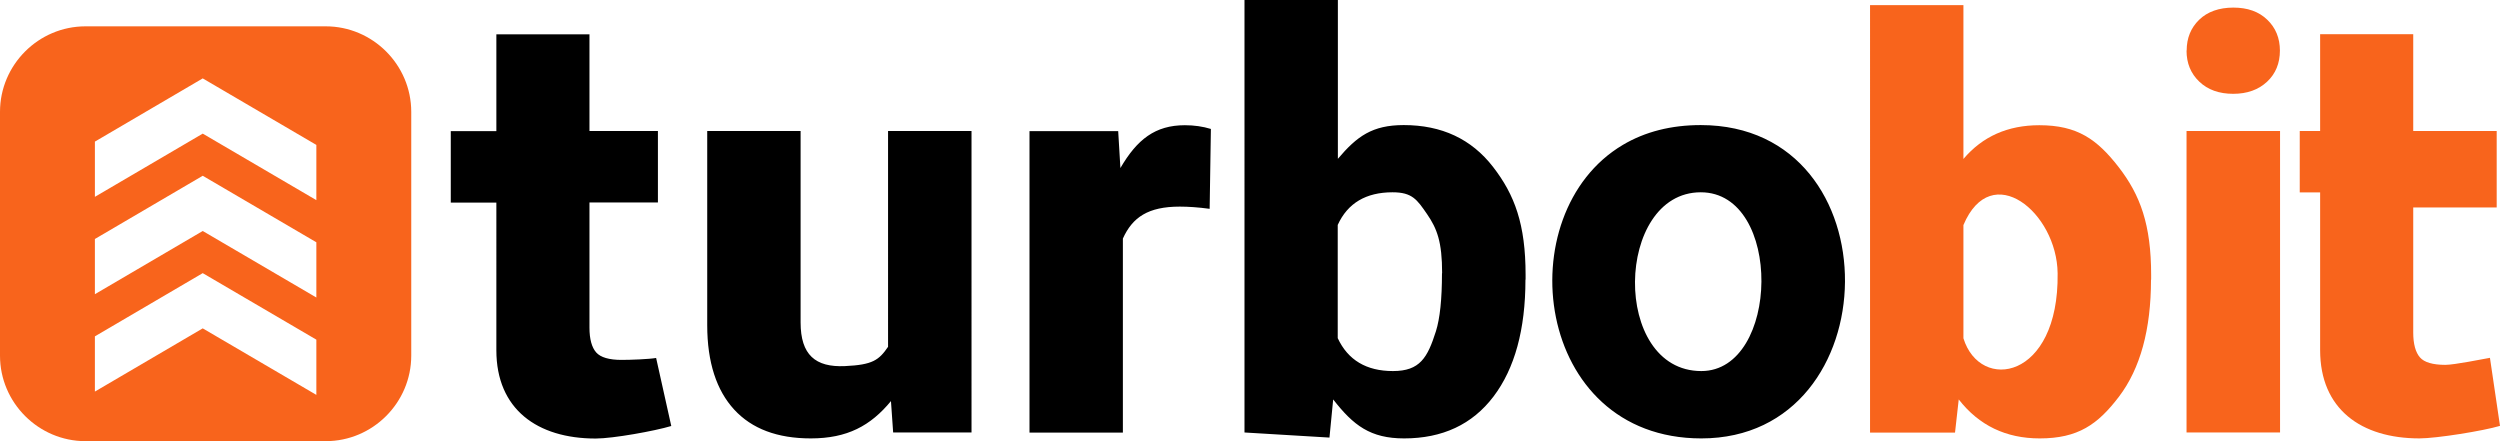
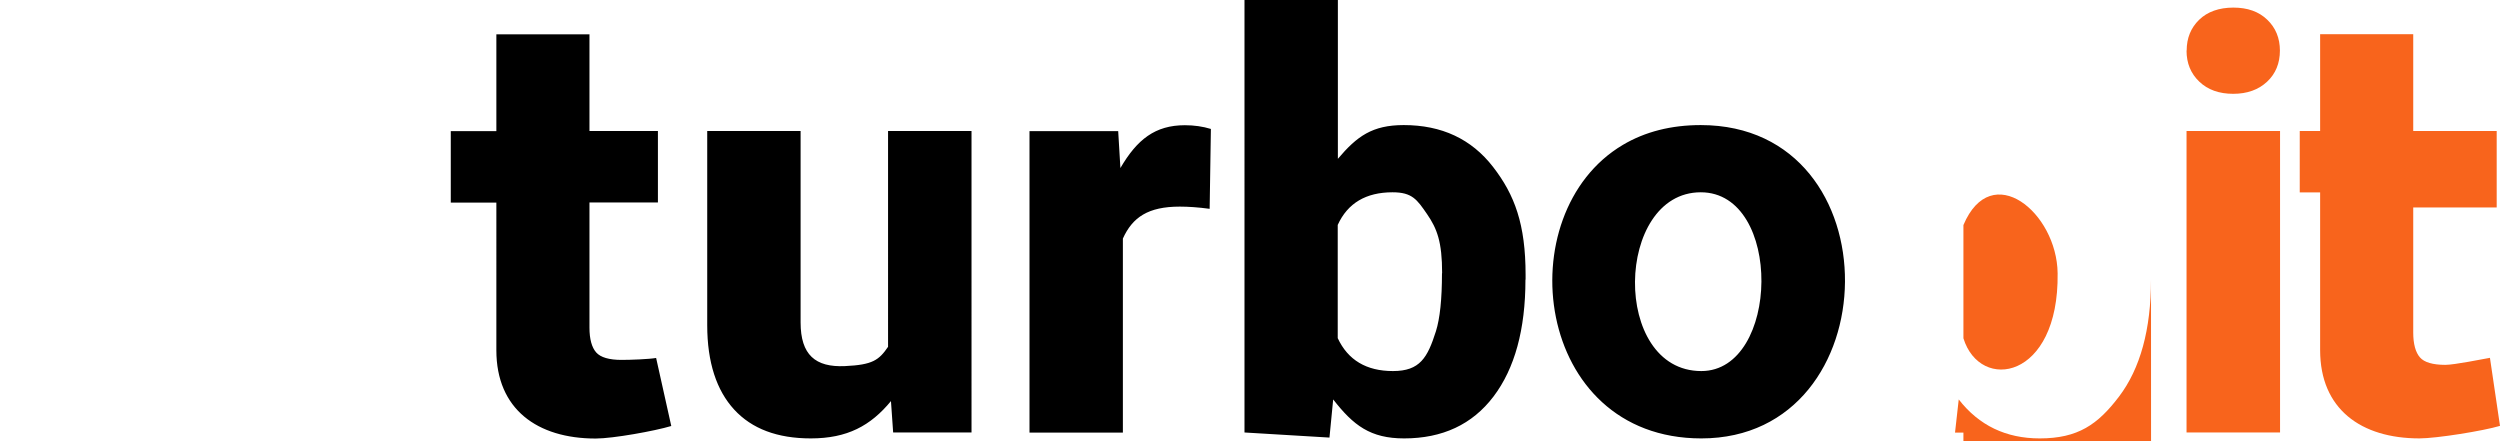
<svg xmlns="http://www.w3.org/2000/svg" xml:space="preserve" width="187.835" height="33.148" style="shape-rendering:geometricPrecision;text-rendering:geometricPrecision;image-rendering:optimizeQuality;fill-rule:evenodd;clip-rule:evenodd" viewBox="0 0 181.52 32.03">
-   <path d="M6.21 1.91h17.44c3.41 0 6.21 2.79 6.21 6.21v17.7c0 3.41-2.79 6.21-6.21 6.21H6.21C2.8 32.03 0 29.24 0 25.82V8.12c0-3.41 2.79-6.21 6.21-6.21zm8.51 17.92 8.25 4.83v4.01l-8.25-4.83-7.83 4.59v-4.01l7.83-4.59zm0-7.07 8.25 4.83v4.01l-8.25-4.83-7.83 4.59v-4.01l7.83-4.59zm0-7.07 8.25 4.83v4.01L14.72 9.7l-7.83 4.59v-4.01l7.83-4.59z" style="fill:#f8641c" />
-   <path d="M156.18 20.3c0 3.62-.78 6.46-2.32 8.49-1.54 2.03-2.98 3.04-5.76 3.04-2.45 0-4.41-.94-5.88-2.83l-.27 2.41h-6.17V.37h6.78v11.17c1.39-1.64 3.23-2.45 5.51-2.45 2.76 0 4.19 1.02 5.76 3.04 1.57 2.03 2.36 4.17 2.36 7.84v.34zm-6.78-.46c-.05-4.42-4.81-8.32-6.84-3.5v8.22c1.21 3.92 6.94 3.02 6.84-4.71zm16.15 11.56h-6.79V9.51h6.79V31.4zm-6.78-27.73c0-.9.3-1.65.91-2.24.6-.58 1.44-.88 2.48-.88 1.03 0 1.85.29 2.46.88.61.58.92 1.34.92 2.24 0 .92-.31 1.68-.93 2.26-.62.58-1.44.88-2.46.88s-1.84-.29-2.46-.88c-.62-.59-.93-1.34-.93-2.26zm16.45-1.19v7.03h6.06v5.55h-6.06v9.09c0 .82.17 1.44.49 1.8.31.36.94.54 1.84.54.66 0 2.72-.42 3.24-.51l.73 4.94c-1.19.36-4.6.91-5.85.91-4.24 0-7.21-2.13-7.21-6.41V13.97h-1.48V9.51h1.48V2.48h6.77z" style="fill:#f8641c;fill-rule:nonzero" />
+   <path d="M156.18 20.3c0 3.62-.78 6.46-2.32 8.49-1.54 2.03-2.98 3.04-5.76 3.04-2.45 0-4.41-.94-5.88-2.83l-.27 2.41h-6.17h6.78v11.17c1.39-1.64 3.23-2.45 5.51-2.45 2.76 0 4.19 1.02 5.76 3.04 1.57 2.03 2.36 4.17 2.36 7.84v.34zm-6.78-.46c-.05-4.42-4.81-8.32-6.84-3.5v8.22c1.21 3.92 6.94 3.02 6.84-4.71zm16.15 11.56h-6.79V9.51h6.79V31.4zm-6.78-27.73c0-.9.3-1.65.91-2.24.6-.58 1.44-.88 2.48-.88 1.03 0 1.85.29 2.46.88.61.58.92 1.34.92 2.24 0 .92-.31 1.68-.93 2.26-.62.58-1.44.88-2.46.88s-1.84-.29-2.46-.88c-.62-.59-.93-1.34-.93-2.26zm16.45-1.19v7.03h6.06v5.55h-6.06v9.09c0 .82.17 1.44.49 1.8.31.36.94.54 1.84.54.66 0 2.72-.42 3.24-.51l.73 4.94c-1.19.36-4.6.91-5.85.91-4.24 0-7.21-2.13-7.21-6.41V13.97h-1.48V9.51h1.48V2.48h6.77z" style="fill:#f8641c;fill-rule:nonzero" />
  <path d="M42.8 2.48v7.03h4.97v5.19H42.8v9.09c0 .83.17 1.44.49 1.8.32.36.94.54 1.84.54.66 0 1.99-.05 2.51-.14l1.1 4.94c-1.19.36-4.23.91-5.49.91-4.24 0-7.21-2.13-7.21-6.41V14.71h-3.31V9.52h3.31V2.49h6.77zm21.9 26.63c-1.49 1.81-3.19 2.72-5.83 2.72-2.43 0-4.28-.7-5.56-2.09-1.28-1.39-1.96-3.43-1.96-6.13V9.51h6.78v13.9c0 2.35 1.07 3.27 3.22 3.17 2.02-.09 2.47-.44 3.13-1.4V9.51h6.06V31.4h-5.69l-.16-2.29zm23.13-13.95c-.82-.11-1.54-.16-2.17-.16-2.29 0-3.43.77-4.13 2.32v14.09h-6.78V9.52h6.44l.16 2.68c1.21-2.08 2.53-3.11 4.68-3.11.67 0 1.3.09 1.89.27l-.09 5.81zm22.93 5.14c0 3.62-.78 6.46-2.32 8.49-1.54 2.03-3.71 3.04-6.49 3.04-2.45 0-3.68-.94-5.15-2.83l-.27 2.77-6.17-.37V0h6.78v11.53c1.39-1.64 2.5-2.45 4.78-2.45 2.76 0 4.92 1.01 6.49 3.04 1.57 2.03 2.36 4.16 2.36 7.84v.34zm-6.05-.46c0-2.29-.37-3.24-1.09-4.29-.73-1.06-1.08-1.59-2.51-1.59-1.93 0-3.26.79-3.98 2.37v8.22c.74 1.59 2.08 2.39 4.01 2.39 1.96 0 2.51-.97 3.12-2.89.29-.92.44-2.33.44-4.21zm13.12-9.32c1.62-.96 3.51-1.44 5.66-1.44 14.14 0 13.77 22.75.04 22.75-12.17 0-14.08-16.34-5.7-21.31zm5.7 16.42c5.71 0 5.94-12.98-.04-12.98-6.24 0-6.51 12.98.04 12.98z" style="fill:#000;fill-rule:nonzero" />
</svg>